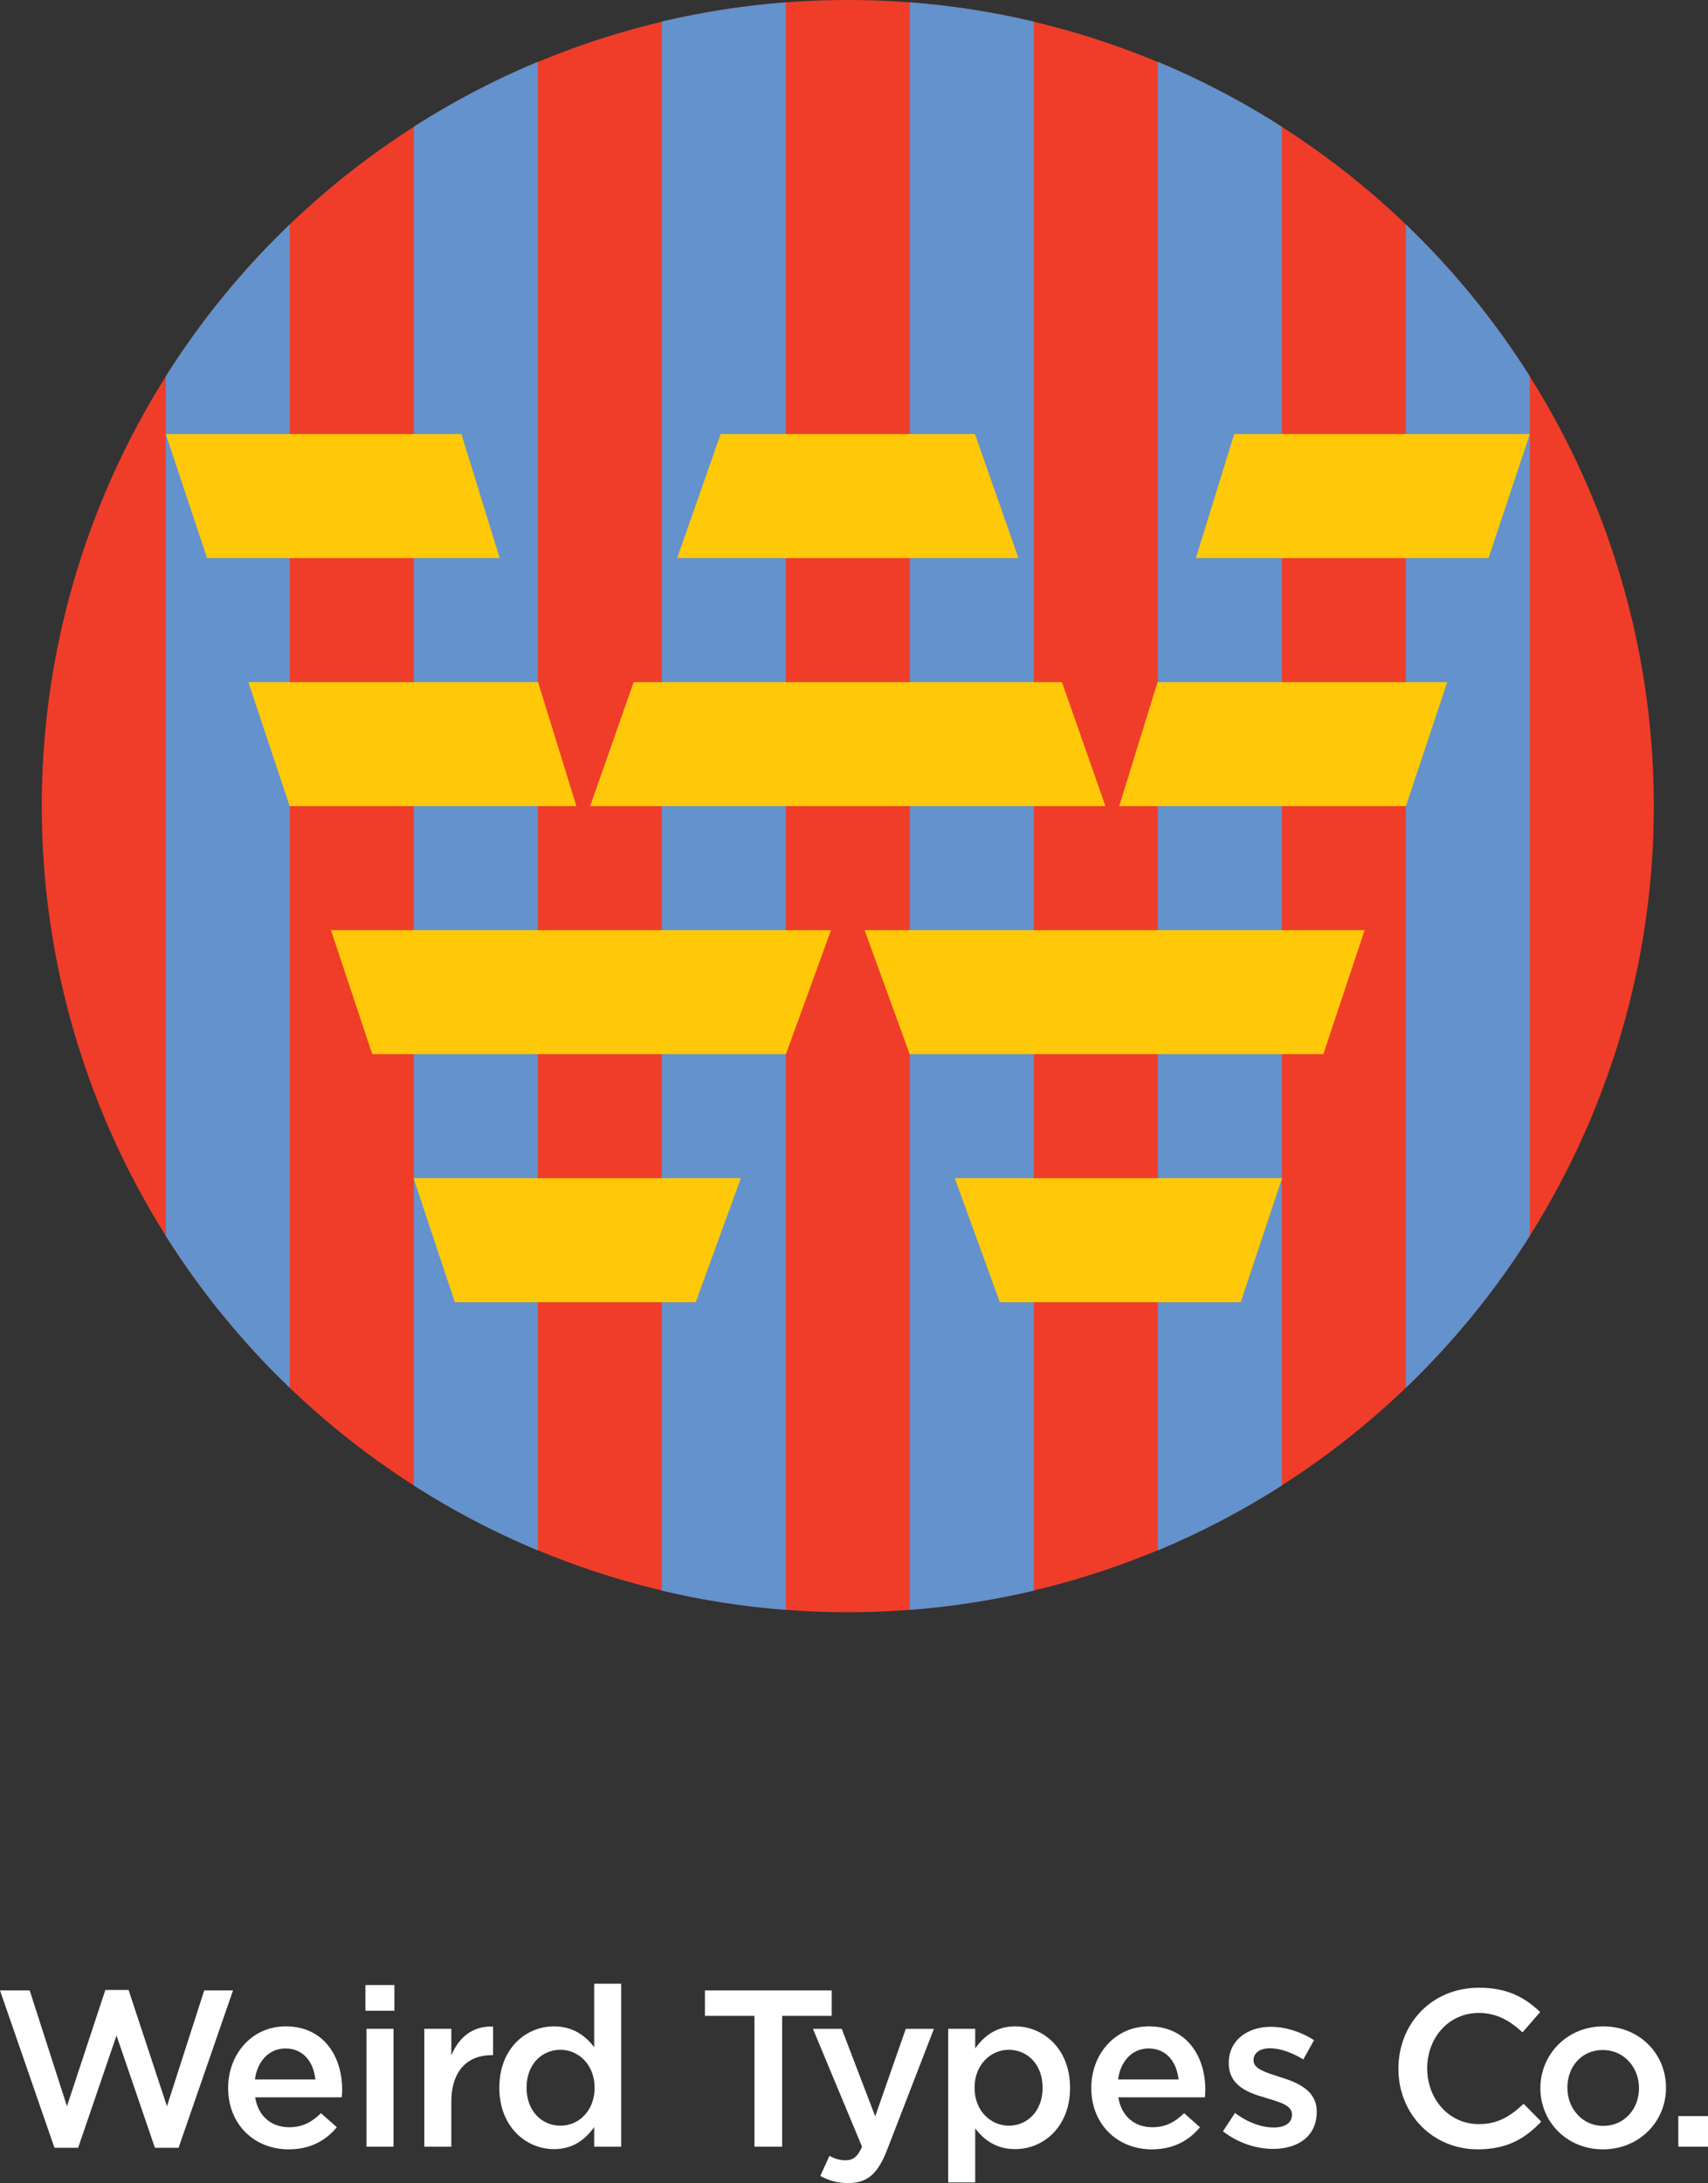
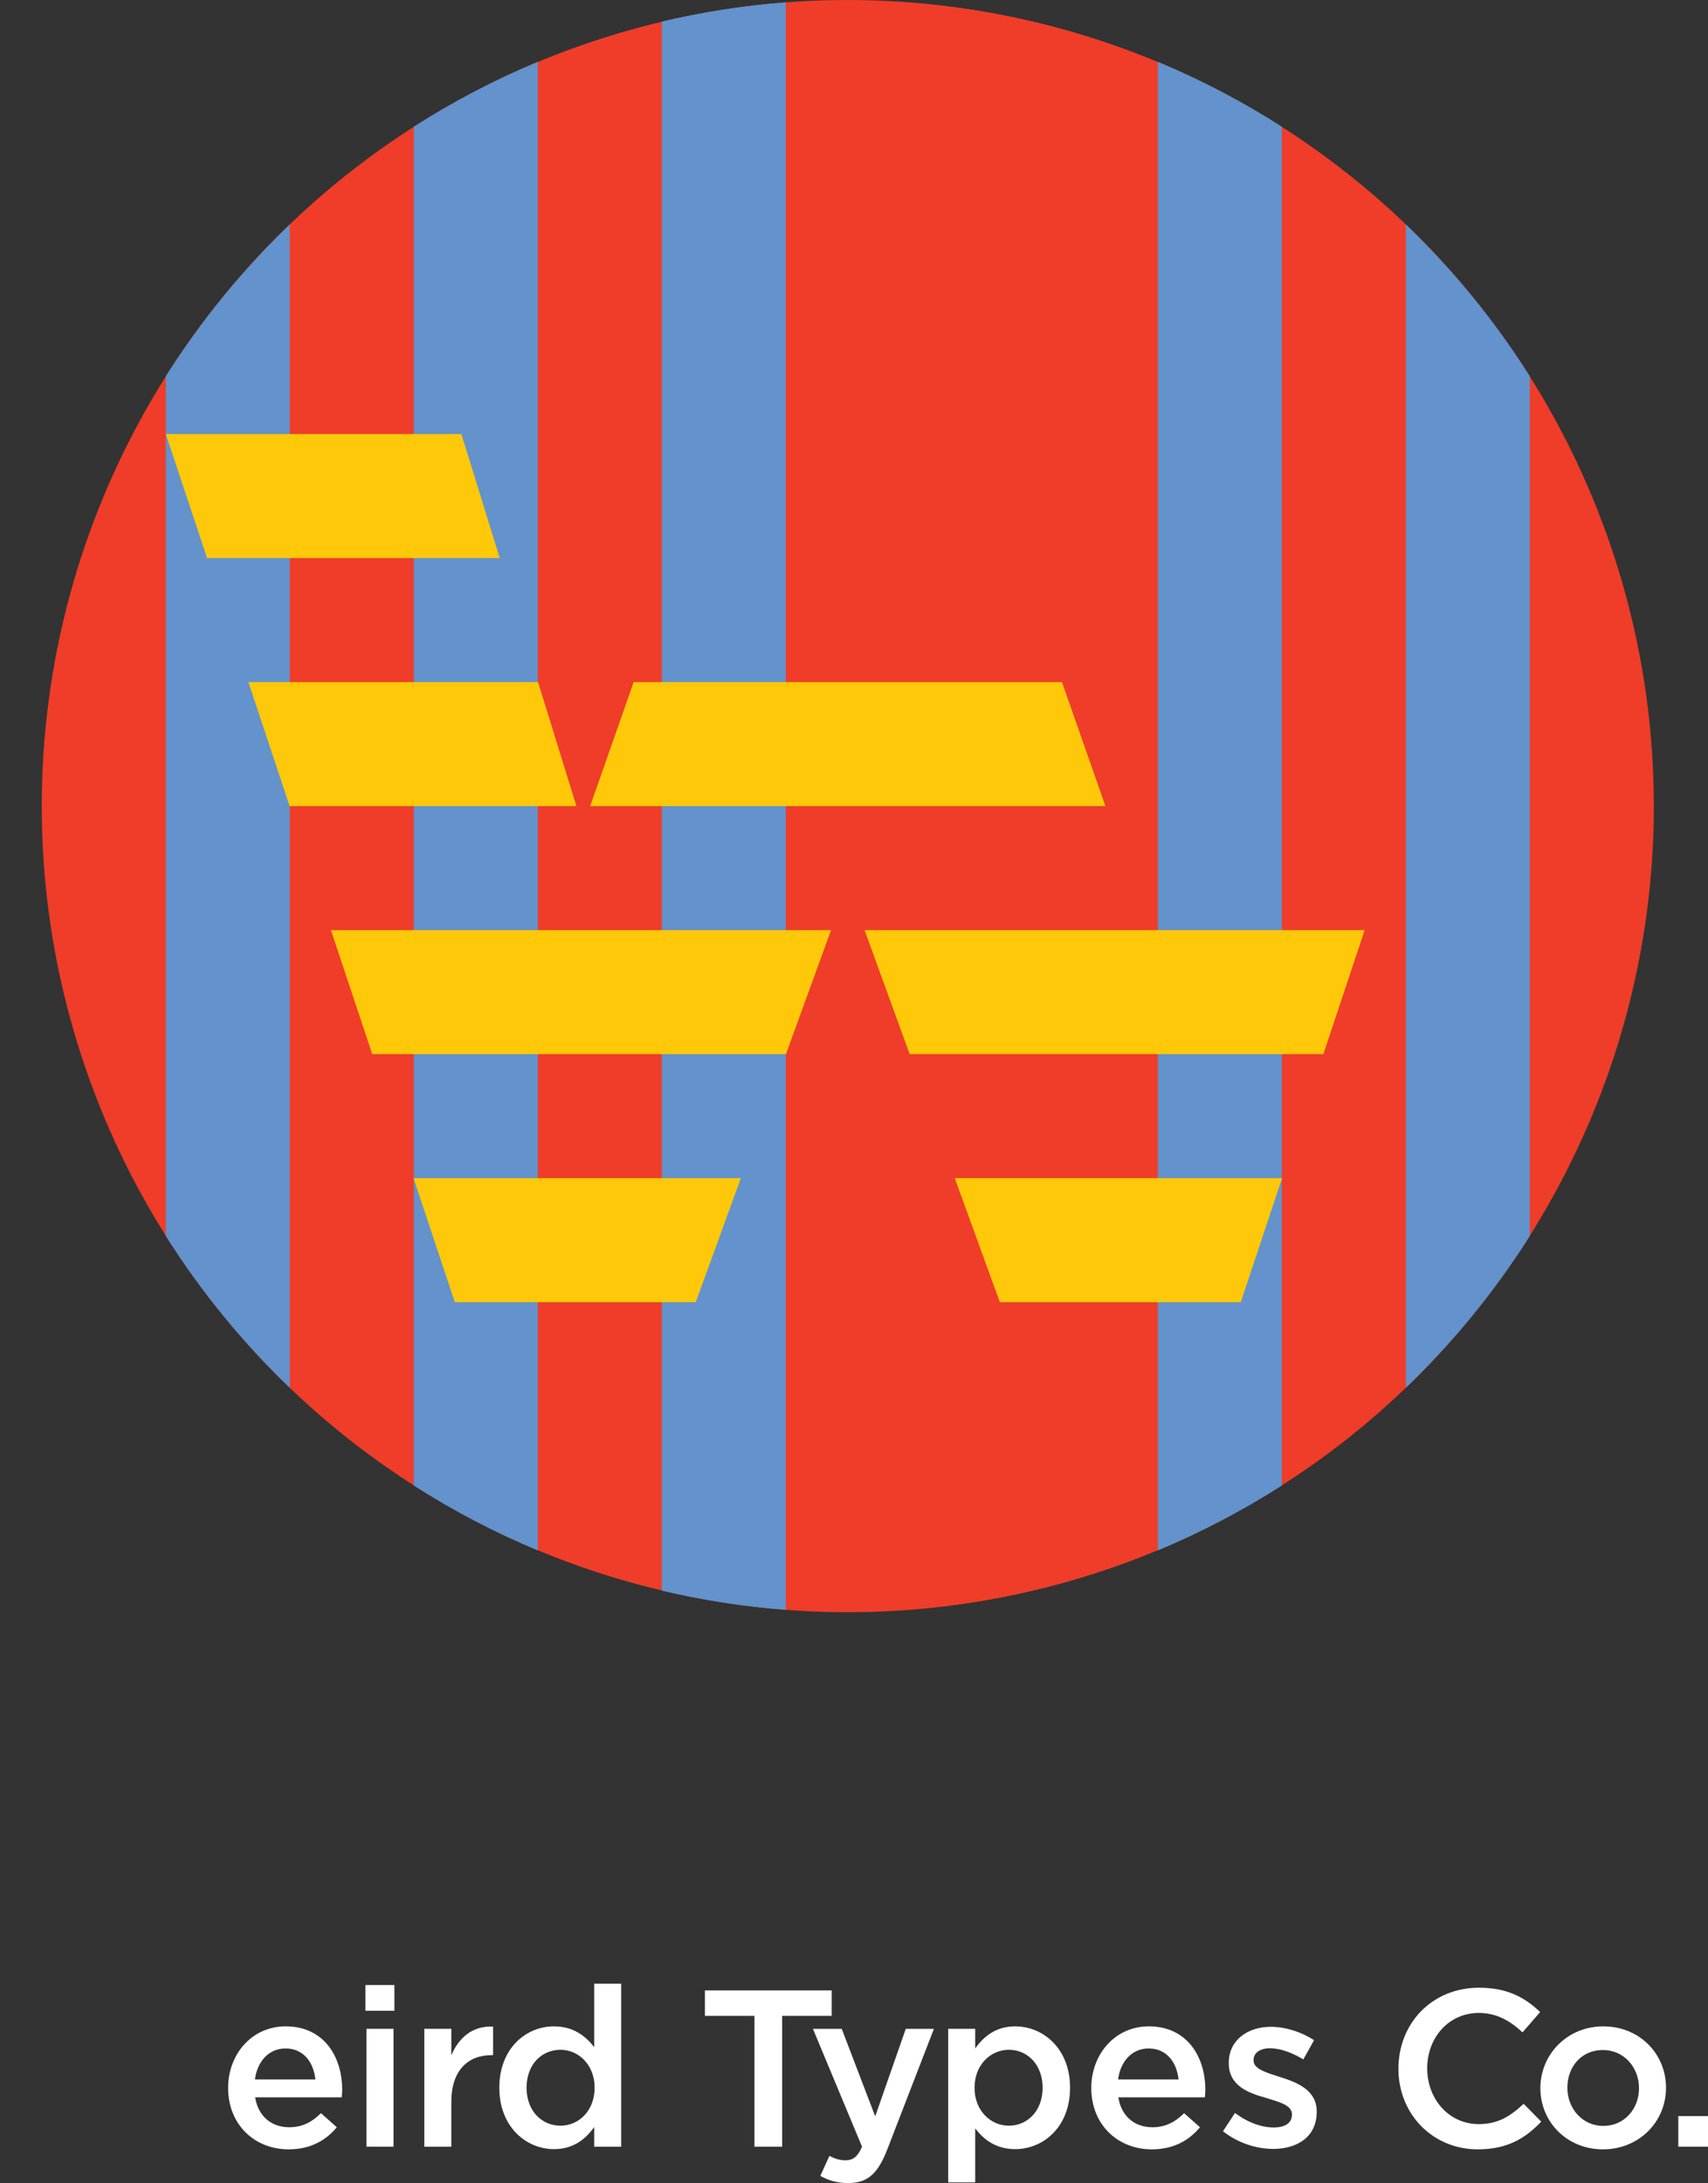
<svg xmlns="http://www.w3.org/2000/svg" id="artwork" viewBox="0 0 1280 1635.88">
  <rect x="0" y="0" width="1280" height="1635.88" fill="#333333" stroke="none" />
  <defs>
    <style> .cls-1 { fill: #ffc809; } .cls-2 { fill: #fff; } .cls-3 { fill: #ef3d29; } .cls-4 { fill: #6392cc; } </style>
  </defs>
  <g>
-     <path class="cls-2" d="M78.95,1491.19h17.4l28.77,87.15,27.93-86.81h21.58l-40.81,117.93h-17.73l-28.77-84.14-28.77,84.14h-17.73L0,1491.53h22.25l27.93,86.81,28.77-87.15Z" />
    <path class="cls-2" d="M216.62,1594.06c9.87,0,16.89-3.68,23.92-10.54l11.88,10.54c-8.36,10.04-19.91,16.56-36.13,16.56-25.59,0-45.33-18.57-45.33-46,0-25.43,17.9-46.17,43.16-46.17,28.1,0,42.32,22.08,42.32,47.67,0,1.84-.17,3.51-.33,5.52h-64.9c2.34,14.39,12.38,22.41,25.43,22.41ZM236.36,1558.27c-1.34-13.05-9.03-23.25-22.41-23.25-12.38,0-21.08,9.53-22.92,23.25h45.33Z" />
    <path class="cls-2" d="M273.83,1506.75v-19.24h21.75v19.24h-21.75ZM274.67,1608.62v-88.32h20.24v88.32h-20.24Z" />
    <path class="cls-2" d="M338.23,1608.62h-20.24v-88.32h20.24v19.91c5.52-13.21,15.72-22.25,31.28-21.58v21.41h-1.17c-17.73,0-30.11,11.54-30.11,34.96v33.62Z" />
    <path class="cls-2" d="M445.29,1608.62v-14.72c-6.52,9.2-15.72,16.56-30.11,16.56-20.74,0-40.98-16.56-40.98-46s19.91-46,40.98-46c14.55,0,23.75,7.36,30.11,15.56v-47.51h20.24v122.11h-20.24ZM420.03,1536.02c-13.88,0-25.42,10.71-25.42,28.44s11.71,28.44,25.42,28.44,25.59-11.21,25.59-28.44-12.04-28.44-25.59-28.44Z" />
    <path class="cls-2" d="M586.14,1608.62h-20.74v-98.02h-37.13v-19.07h95.01v19.07h-37.13v98.02Z" />
    <path class="cls-2" d="M664.76,1611.13c-7.03,18.06-14.89,24.76-29.11,24.76-8.53,0-14.72-2.01-20.91-5.35l6.86-15.05c3.68,2.01,7.69,3.35,11.88,3.35,5.69,0,9.2-2.51,12.54-10.2l-36.8-88.32h21.58l25.09,65.57,22.92-65.57h21.08l-35.13,90.83Z" />
    <path class="cls-2" d="M760.77,1610.46c-14.55,0-23.75-7.36-29.94-15.56v40.48h-20.24v-115.08h20.24v14.72c6.52-9.2,15.72-16.56,29.94-16.56,20.91,0,41.15,16.56,41.15,46s-20.07,46-41.15,46ZM756.09,1536.02c-13.72,0-25.76,11.21-25.76,28.44s12.04,28.44,25.76,28.44,25.26-10.87,25.26-28.44-11.54-28.44-25.26-28.44Z" />
-     <path class="cls-2" d="M863.48,1594.06c9.87,0,16.89-3.68,23.92-10.54l11.88,10.54c-8.36,10.04-19.91,16.56-36.13,16.56-25.59,0-45.33-18.57-45.33-46,0-25.43,17.9-46.17,43.16-46.17,28.1,0,42.32,22.08,42.32,47.67,0,1.84-.17,3.51-.33,5.52h-64.9c2.34,14.39,12.38,22.41,25.43,22.41ZM883.22,1558.27c-1.34-13.05-9.03-23.25-22.41-23.25-12.38,0-21.08,9.53-22.92,23.25h45.33Z" />
+     <path class="cls-2" d="M863.48,1594.06c9.87,0,16.89-3.68,23.92-10.54l11.88,10.54c-8.36,10.04-19.91,16.56-36.13,16.56-25.59,0-45.33-18.57-45.33-46,0-25.43,17.9-46.17,43.16-46.17,28.1,0,42.32,22.08,42.32,47.67,0,1.84-.17,3.51-.33,5.52h-64.9c2.34,14.39,12.38,22.41,25.43,22.41ZM883.22,1558.27c-1.34-13.05-9.03-23.25-22.41-23.25-12.38,0-21.08,9.53-22.92,23.25h45.33" />
    <path class="cls-2" d="M953.98,1610.29c-12.55,0-26.43-4.52-37.47-13.21l9.03-13.72c9.53,7.19,19.91,10.87,28.94,10.87s13.72-3.68,13.72-9.53v-.33c0-6.86-9.37-9.2-19.74-12.38-13.05-3.68-27.6-9.03-27.6-25.93v-.33c0-16.73,13.88-26.93,31.45-26.93,11.04,0,23.08,3.85,32.45,10.04l-8.03,14.39c-8.53-5.19-17.56-8.36-24.92-8.36-7.86,0-12.38,3.68-12.38,8.87v.33c0,6.36,9.53,9.03,19.91,12.38,12.88,4.01,27.43,9.87,27.43,25.76v.33c0,18.57-14.38,27.77-32.78,27.77Z" />
    <path class="cls-2" d="M1107.54,1610.62c-34.12,0-59.55-26.6-59.55-60.39s24.92-60.72,60.39-60.72c21.58,0,34.63,7.53,45.83,18.23l-13.21,15.22c-9.37-8.7-19.4-14.55-32.79-14.55-22.41,0-38.64,18.4-38.64,41.48s16.23,41.82,38.64,41.82c14.39,0,23.59-5.85,33.62-15.22l13.21,13.38c-12.21,12.71-25.59,20.74-47.5,20.74Z" />
    <path class="cls-2" d="M1201.21,1610.62c-26.93,0-46.84-20.57-46.84-45.83s20.07-46.33,47.17-46.33,47,20.57,47,46-20.07,46.17-47.34,46.17ZM1201.21,1536.19c-16.23,0-26.6,12.71-26.6,28.27s11.21,28.6,26.93,28.6,26.76-12.71,26.76-28.27-11.21-28.6-27.1-28.6Z" />
    <path class="cls-2" d="M1257.75,1608.62v-22.92h22.25v22.92h-22.25Z" />
  </g>
  <circle class="cls-3" cx="635.35" cy="604.06" r="604.06" />
  <g>
-     <path class="cls-4" d="M681.82,1206.36c31.73-2.41,62.76-7.29,92.93-14.41V16.18c-30.17-7.13-61.2-12-92.93-14.41v1204.6Z" />
    <path class="cls-4" d="M960.62,94.96c-29.34-18.79-60.42-35.1-92.93-48.65v1115.51c32.51-13.56,63.59-29.87,92.93-48.65V94.96Z" />
    <path class="cls-4" d="M1146.48,926.12V282c-26.3-41.66-57.55-79.87-92.93-113.82v871.76c35.38-33.95,66.63-72.17,92.93-113.82Z" />
    <path class="cls-4" d="M588.89,1.76c-31.73,2.41-62.76,7.29-92.93,14.41v1175.77c30.17,7.13,61.2,12,92.93,14.41V1.76Z" />
    <path class="cls-4" d="M403.02,46.31c-32.51,13.56-63.59,29.87-92.93,48.65v1018.2c29.34,18.79,60.42,35.1,92.93,48.65V46.31Z" />
    <path class="cls-4" d="M124.23,282.01v644.11c26.3,41.66,57.55,79.87,92.93,113.82V168.18c-35.38,33.95-66.63,72.17-92.93,113.82Z" />
  </g>
  <g>
    <polygon class="cls-1" points="749.29 975.79 929.86 975.79 960.81 882.86 715.5 882.86 749.29 975.79" />
-     <polygon class="cls-1" points="924.93 325.25 896.2 418.2 1115.53 418.2 1146.48 325.25 924.93 325.25" />
    <polygon class="cls-1" points="681.7 789.93 991.75 789.93 1022.7 696.99 647.91 696.99 681.7 789.93" />
-     <polygon class="cls-1" points="838.75 604.06 1053.64 604.06 1084.59 511.13 867.48 511.13 838.75 604.06" />
    <polygon class="cls-1" points="521.42 975.79 340.85 975.79 309.9 882.86 555.21 882.86 521.42 975.79" />
    <polygon class="cls-1" points="345.77 325.25 374.5 418.2 155.17 418.2 124.23 325.25 345.77 325.25" />
    <polygon class="cls-1" points="589 789.93 278.96 789.93 248.01 696.99 622.8 696.99 589 789.93" />
    <polygon class="cls-1" points="431.96 604.06 217.06 604.06 186.12 511.13 403.23 511.13 431.96 604.06" />
-     <polygon class="cls-1" points="730.66 325.26 641.41 325.26 637.19 325.26 633.52 325.26 629.95 325.26 540.05 325.26 507.46 418.2 629.95 418.2 633.52 418.2 637.19 418.2 641.41 418.2 763.25 418.2 730.66 325.26" />
    <polygon class="cls-1" points="795.84 511.13 640.71 511.13 637.19 511.13 633.52 511.13 630.31 511.13 474.87 511.13 442.27 604.06 630.31 604.06 633.52 604.06 637.19 604.06 640.71 604.06 828.43 604.06 795.84 511.13" />
  </g>
</svg>